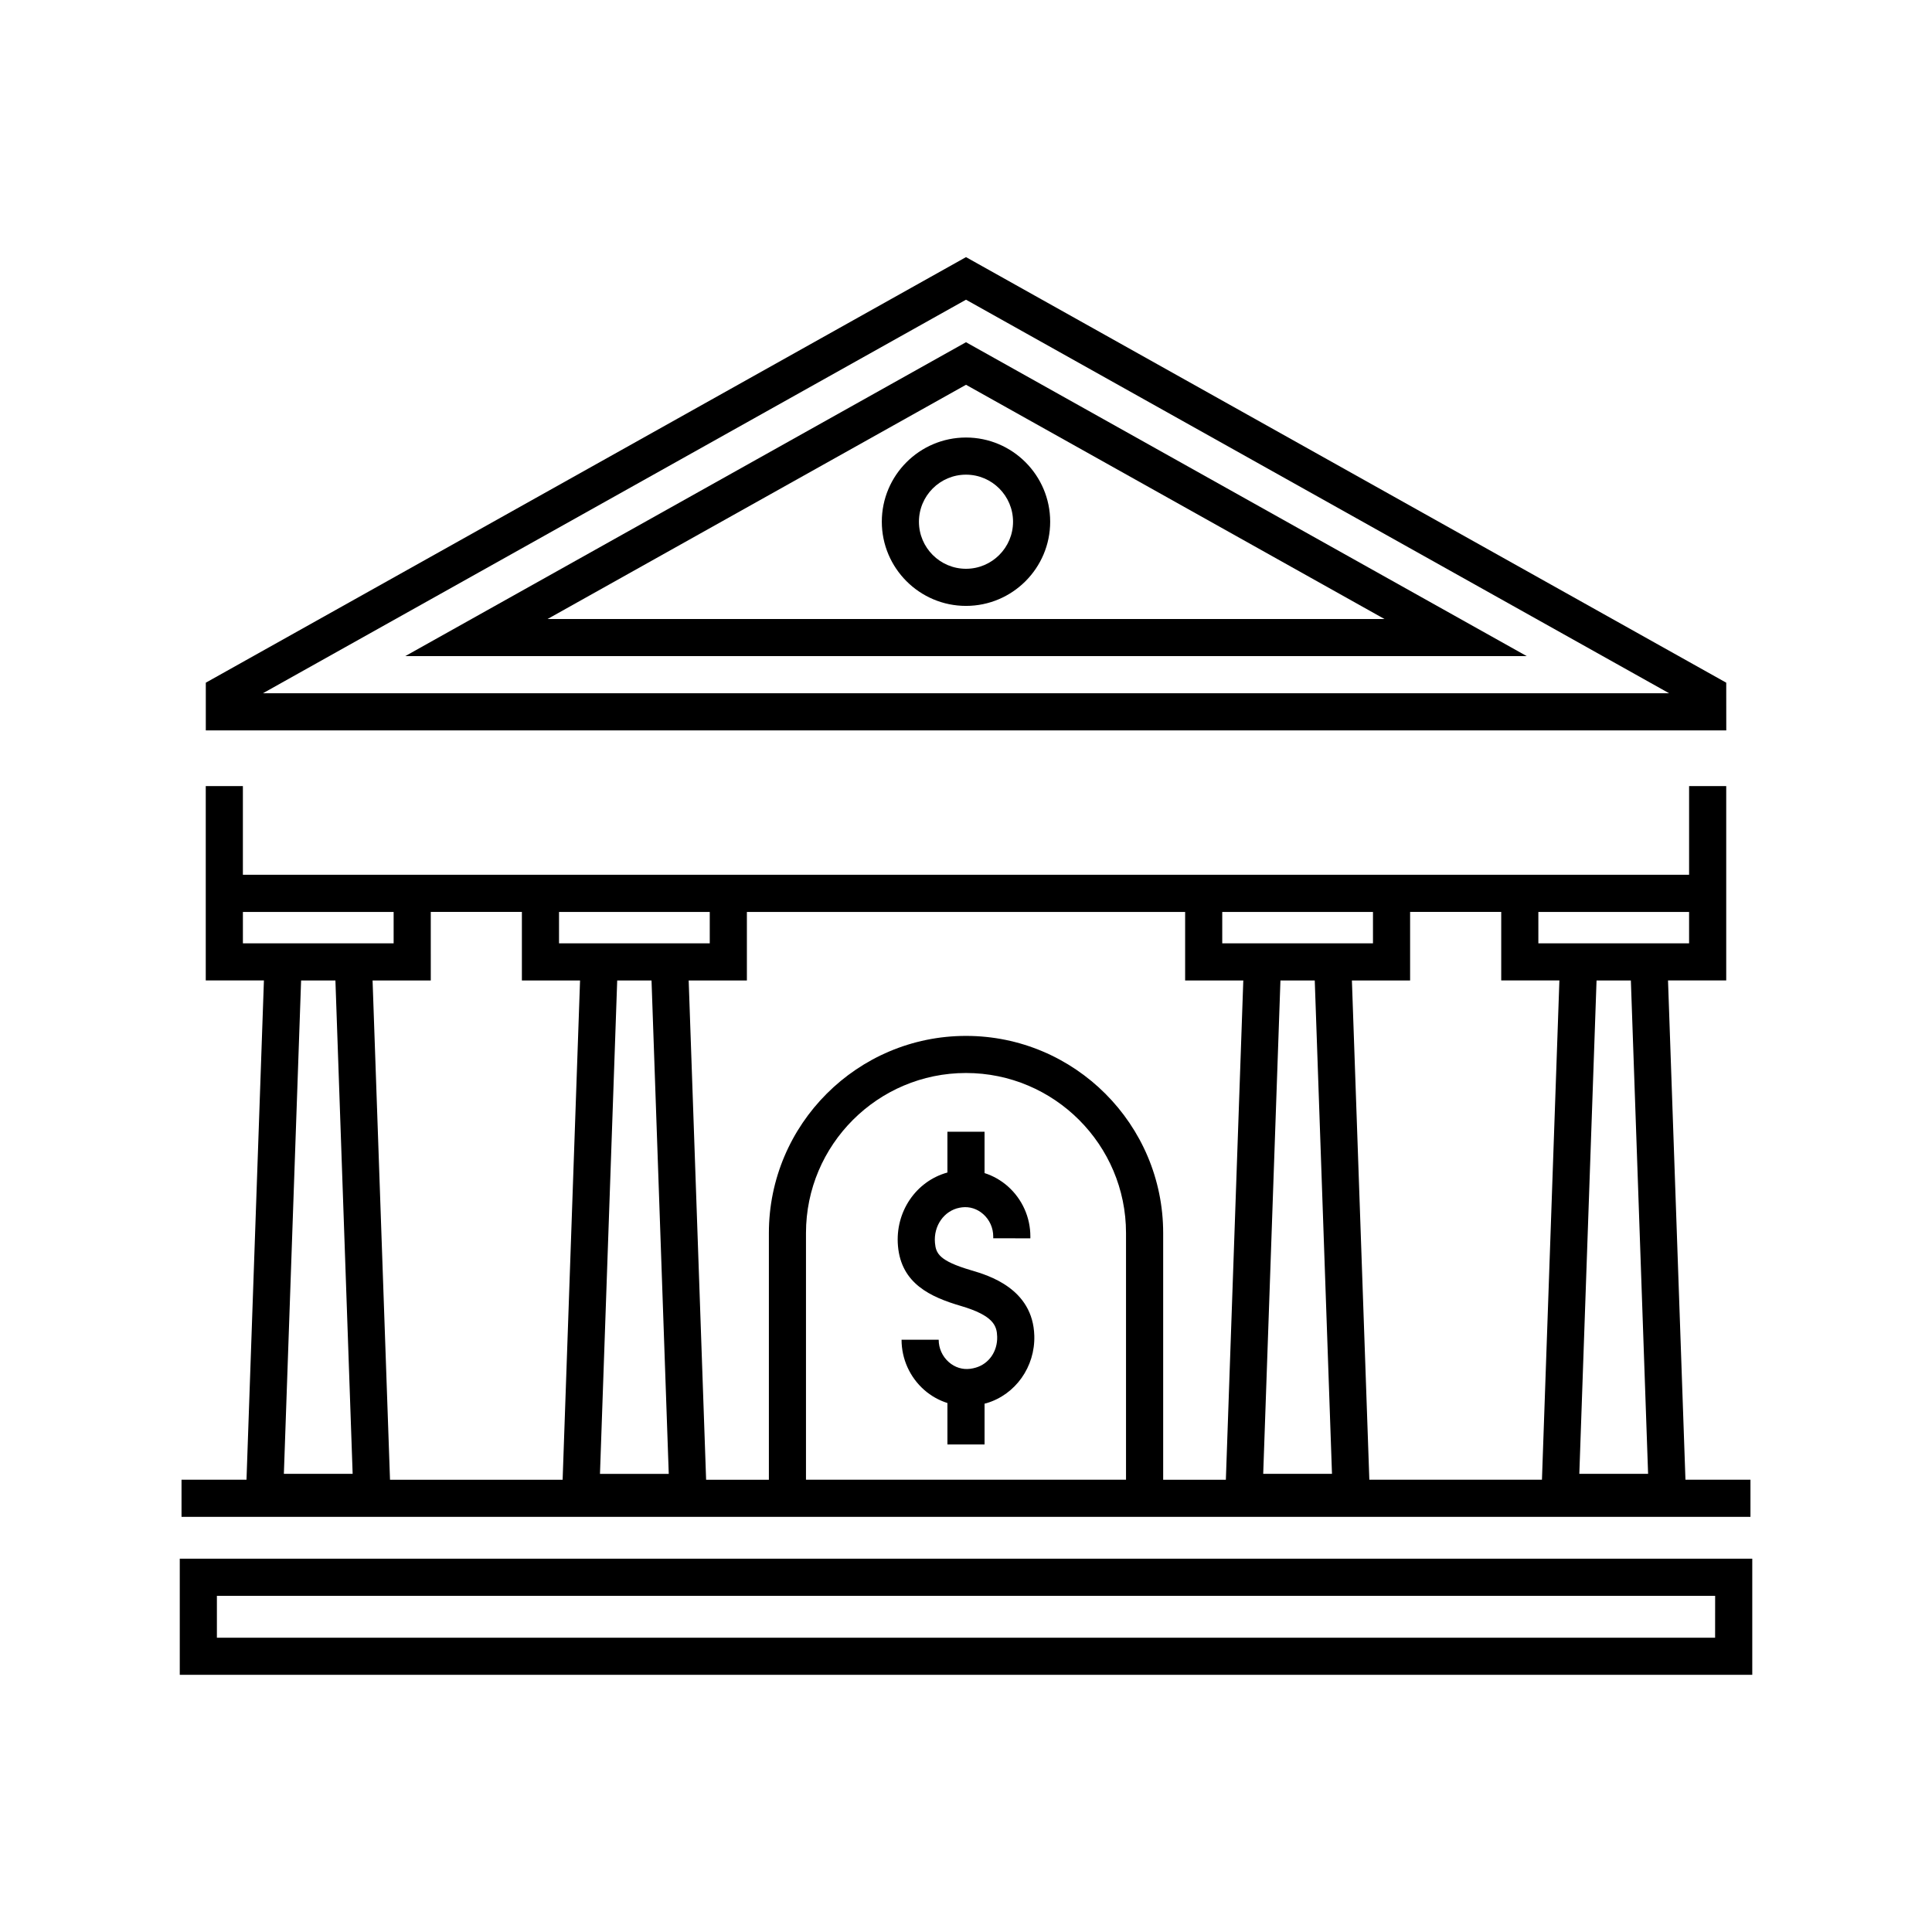
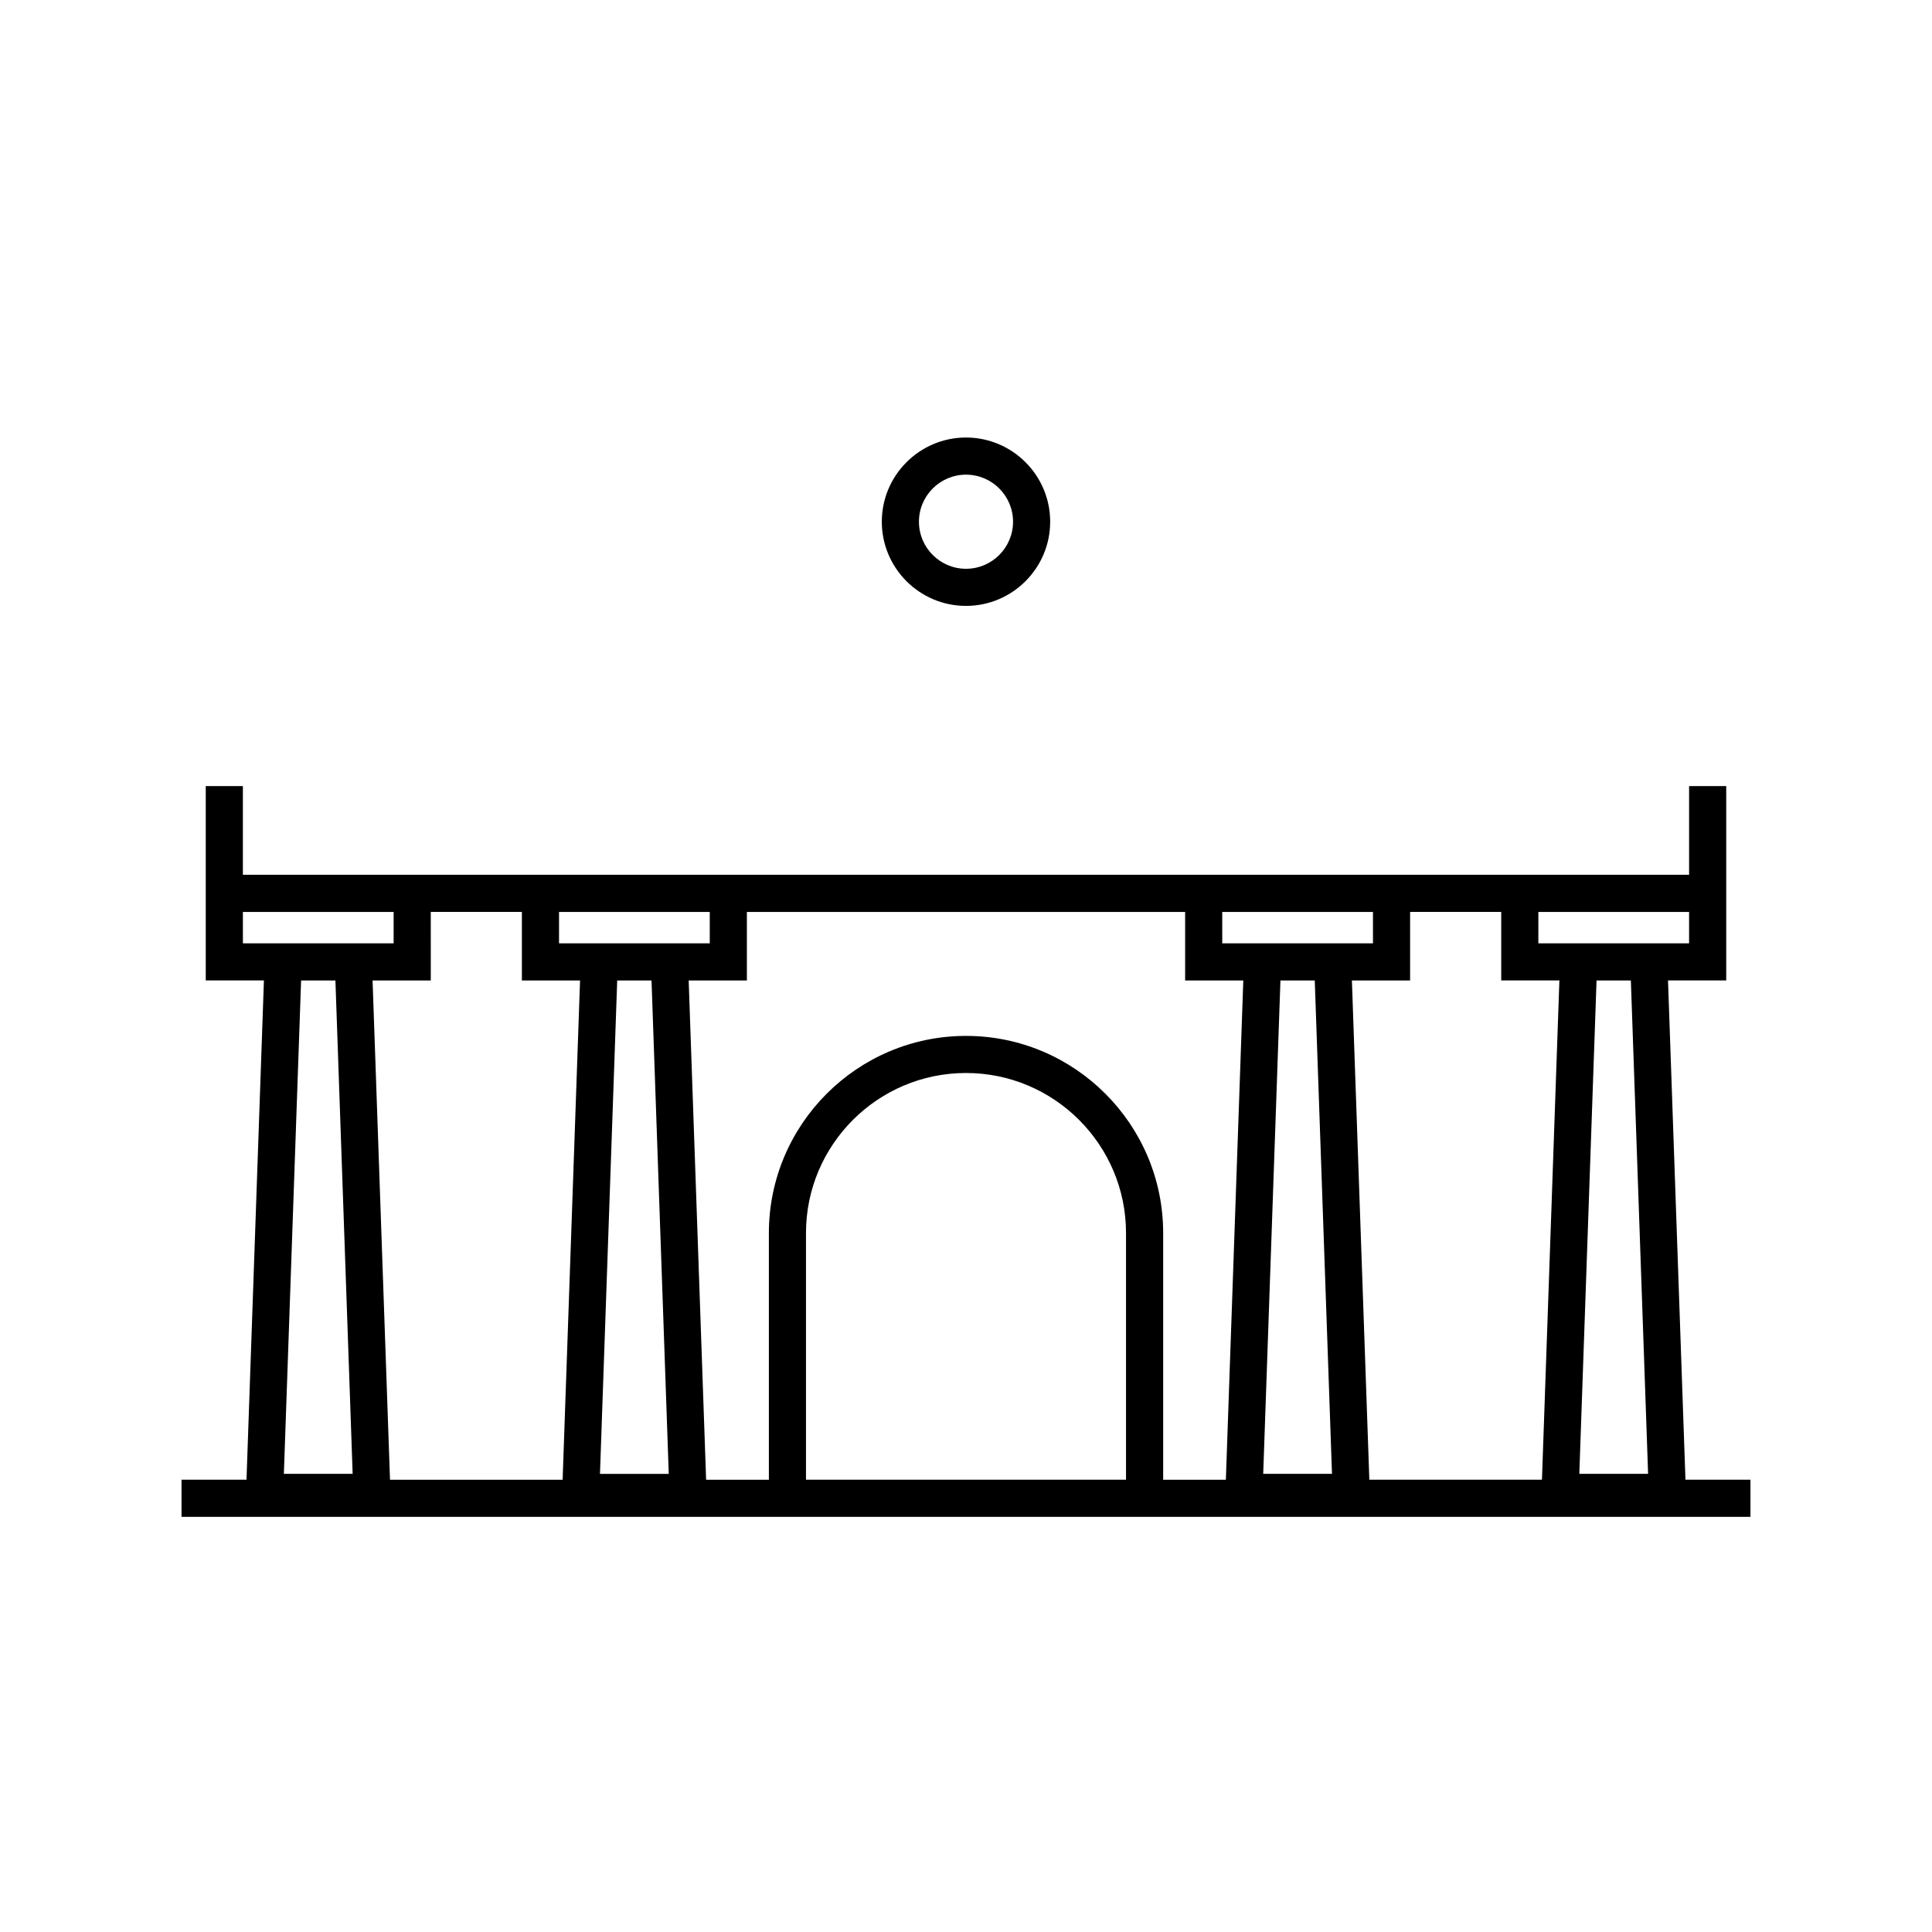
<svg xmlns="http://www.w3.org/2000/svg" fill="#000000" width="800px" height="800px" version="1.1" viewBox="144 144 512 512">
  <g>
-     <path d="m191.64 557.07v30.777h416.73v-30.777zm406.88 20.941h-397.04v-11.098h397.05z" />
-     <path d="m251.39 317.88h297.22l-148.61-83.188zm37.723-9.84 110.89-62.07 110.89 62.07z" />
-     <path d="m601.47 324.92-201.47-112.78-201.46 112.78v12.645h402.94zm-387.8 2.805 186.33-104.3 186.34 104.3z" />
    <path d="m377.69 282.26c0 12.301 10.008 22.309 22.309 22.309s22.309-10.008 22.309-22.309-10.008-22.312-22.309-22.312c-12.301 0.004-22.309 10.012-22.309 22.312zm22.309-12.469c6.875 0 12.469 5.594 12.469 12.473 0 6.875-5.594 12.469-12.469 12.469s-12.469-5.594-12.469-12.469c0-6.879 5.594-12.473 12.469-12.473z" />
-     <path d="m401.38 480.64c-8.559-2.512-9.359-4.512-9.605-7.273-0.402-4.504 2.398-8.504 6.512-9.305 0.211-0.039 0.422-0.074 0.633-0.102 2.047-0.254 4.051 0.387 5.641 1.797 1.695 1.5 2.66 3.66 2.656 5.926l-0.004 0.469 9.84 0.02 0.004-0.469c0.016-5.082-2.16-9.934-5.965-13.309-1.82-1.613-3.93-2.797-6.176-3.516v-10.961h-9.84v10.809c-8.344 2.305-13.91 10.441-13.102 19.508 0.883 9.891 8.516 13.461 16.637 15.844 8.773 2.574 9.574 5.332 9.652 8.168 0.105 3.856-2.156 7.144-5.633 8.176-0.508 0.152-1.02 0.262-1.52 0.324-2.051 0.266-4.07-0.367-5.672-1.781-1.703-1.5-2.676-3.656-2.676-5.918h-9.84c0 5.09 2.191 9.941 6.016 13.305 1.809 1.594 3.906 2.754 6.141 3.465v10.977h9.84v-10.805c0.172-0.047 0.348-0.082 0.52-0.133 7.688-2.285 12.895-9.637 12.664-17.883-0.355-12.527-12.246-16.02-16.723-17.332z" />
    <path d="m452.25 545.98h155.64v-9.84h-17.227l-4.621-132.31h15.426v-51.508h-9.84v23.496l-383.26 0.004v-23.496h-9.84v51.504h15.414l-4.617 132.31h-17.219v9.84zm-94.656-9.84v-65.375c0-23.383 19.023-42.41 42.406-42.41s42.406 19.023 42.406 42.41v65.375zm121.17-1.555 4.566-130.75h9.094l4.566 130.75zm83.773 0 4.566-130.75h9.094l4.566 130.75zm-10.855-148.91h39.945v8.316h-39.945zm-33.988-0.012h24.148v18.164h15.414l-4.621 132.31-45.746 0.004-4.621-132.31h15.426zm-49.785 0.012h39.945v8.316h-5.93l-28.098-0.004h-5.918zm-248.68 148.91 4.566-130.75h9.094l4.566 130.75zm-4.938-140.59h-5.918v-8.316h39.945v8.316zm78.812 142.15h-45.746l-4.621-132.31h15.426l-0.004-18.168h24.148v18.164h15.414zm9.898-1.555 4.566-130.75h9.094l4.566 130.75zm-4.934-140.59h-5.918v-8.316h39.945v8.316zm33.062 142.15-4.621-132.31h15.426v-18.168h116.14v18.164h15.414l-4.621 132.31-16.613 0.004v-65.375c0-28.812-23.438-52.25-52.246-52.25s-52.246 23.438-52.246 52.25v65.375z" />
  </g>
</svg>